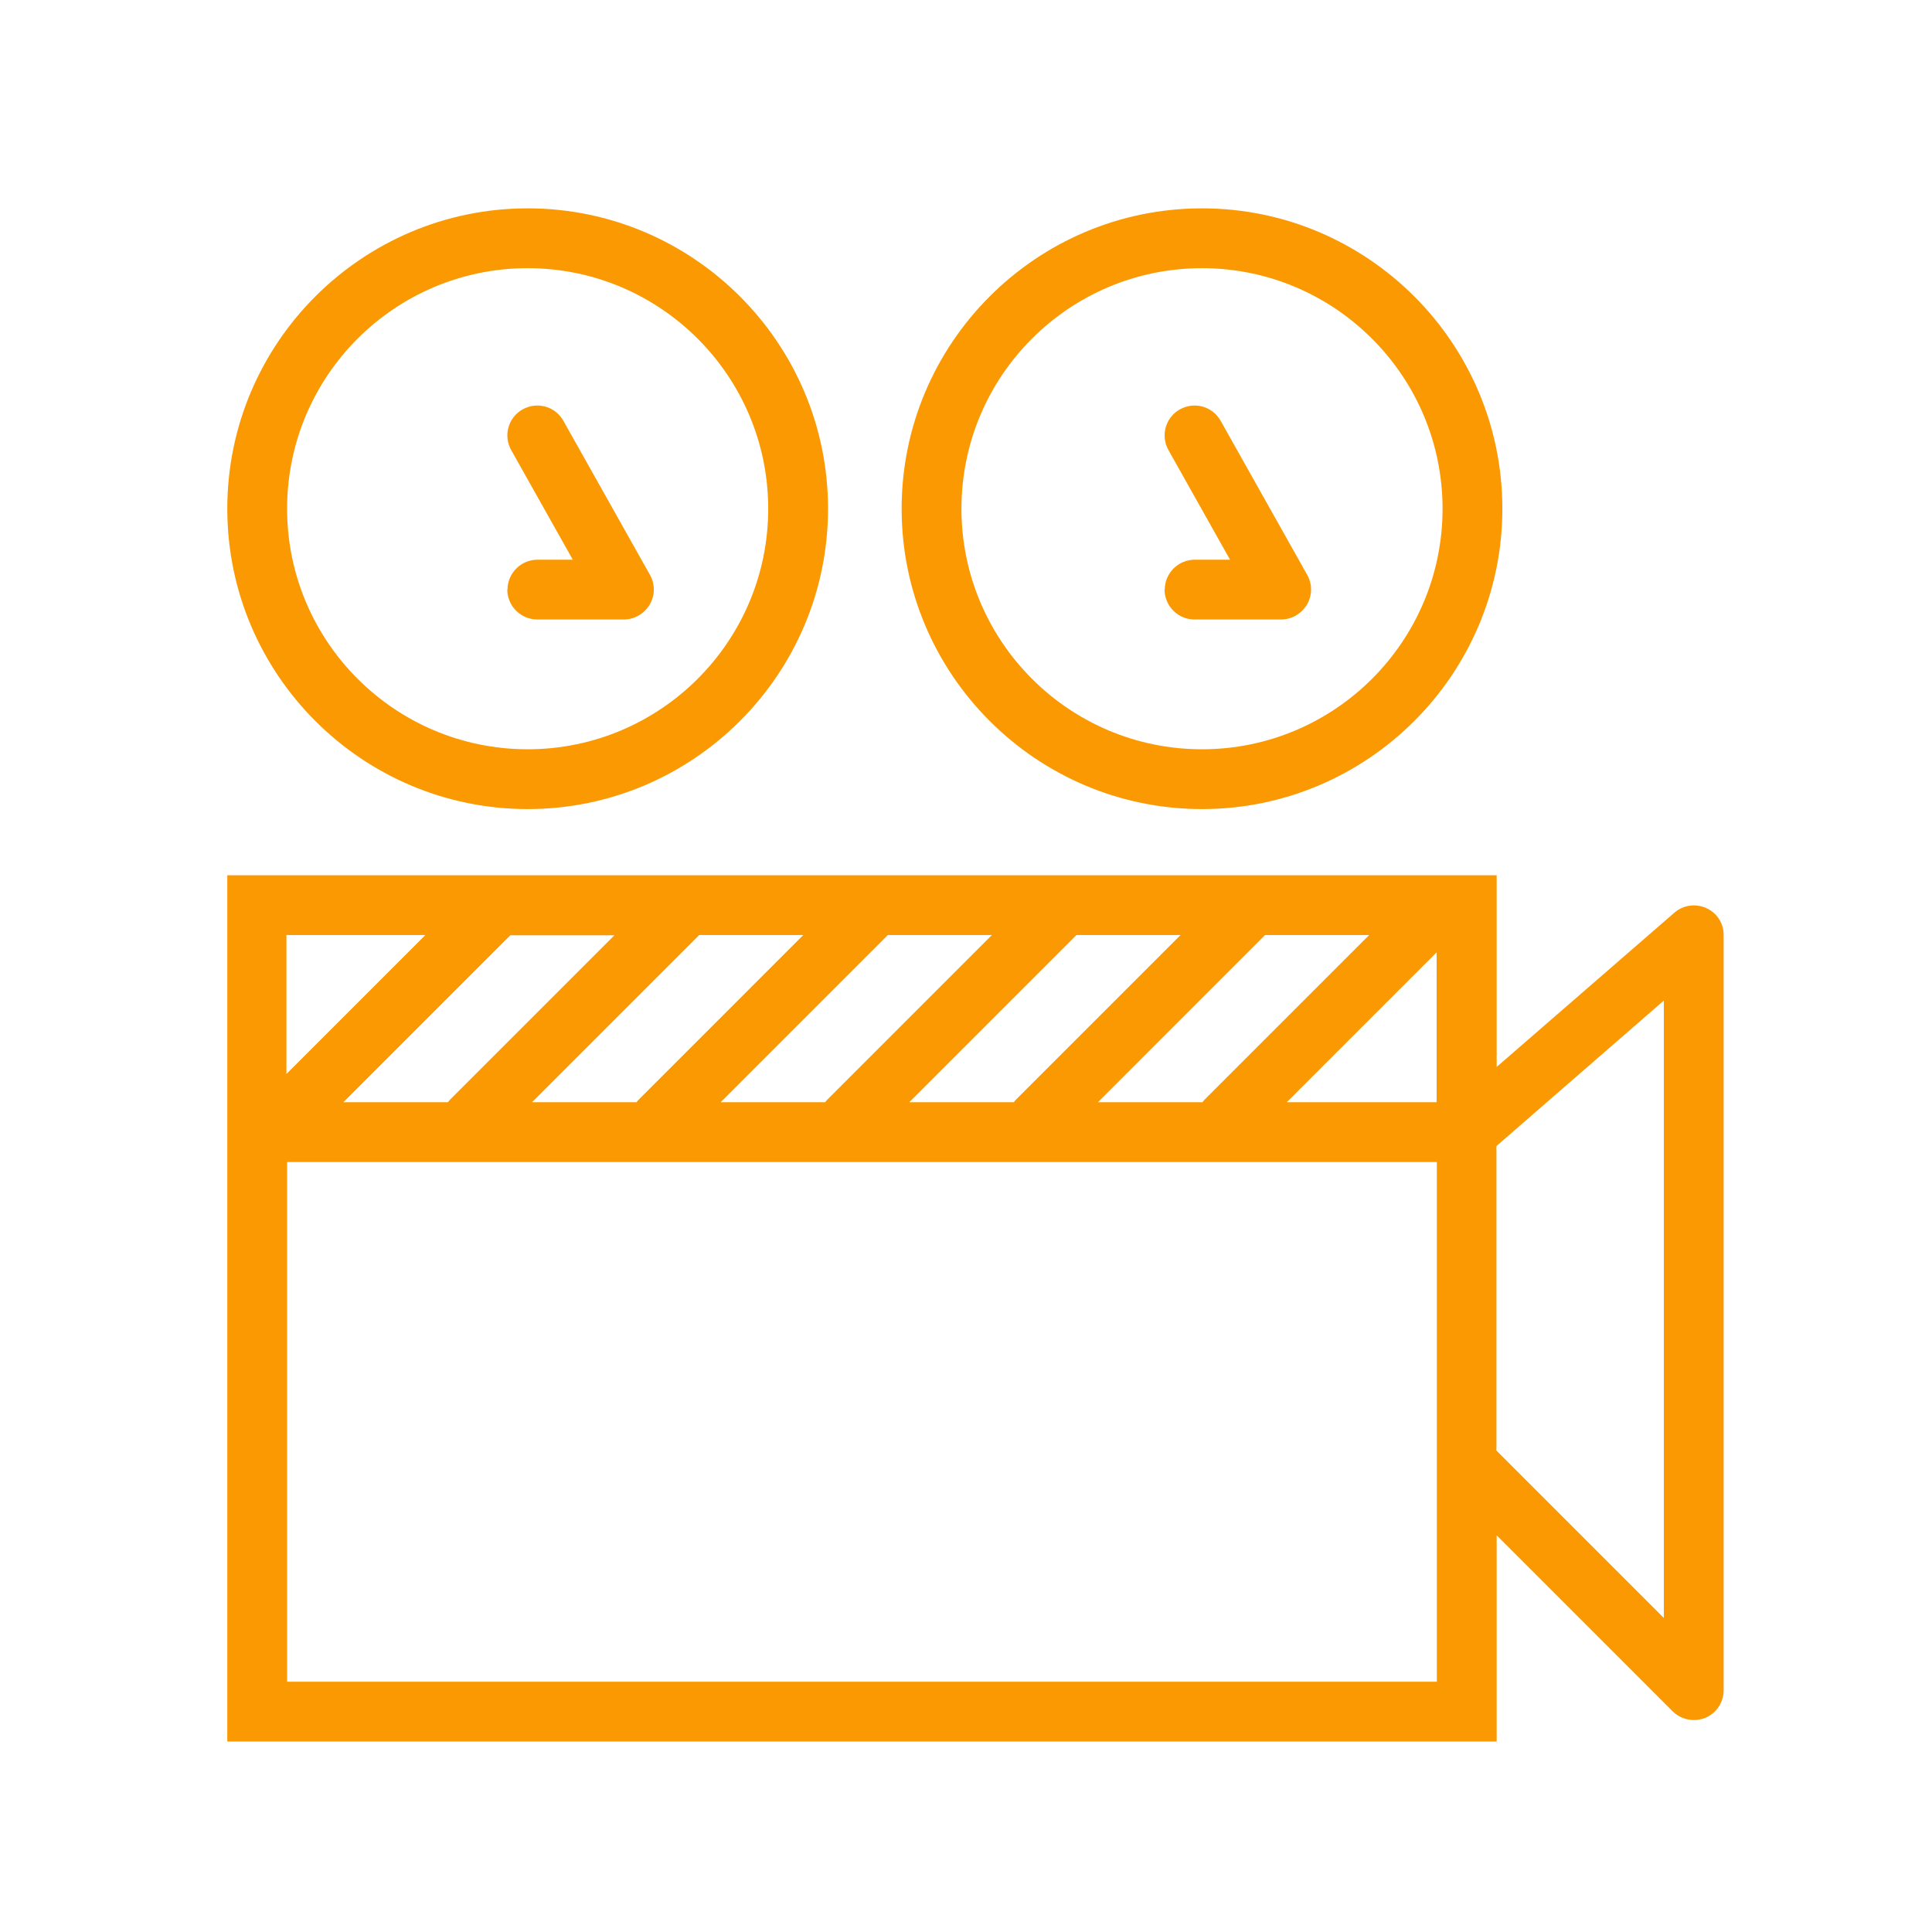
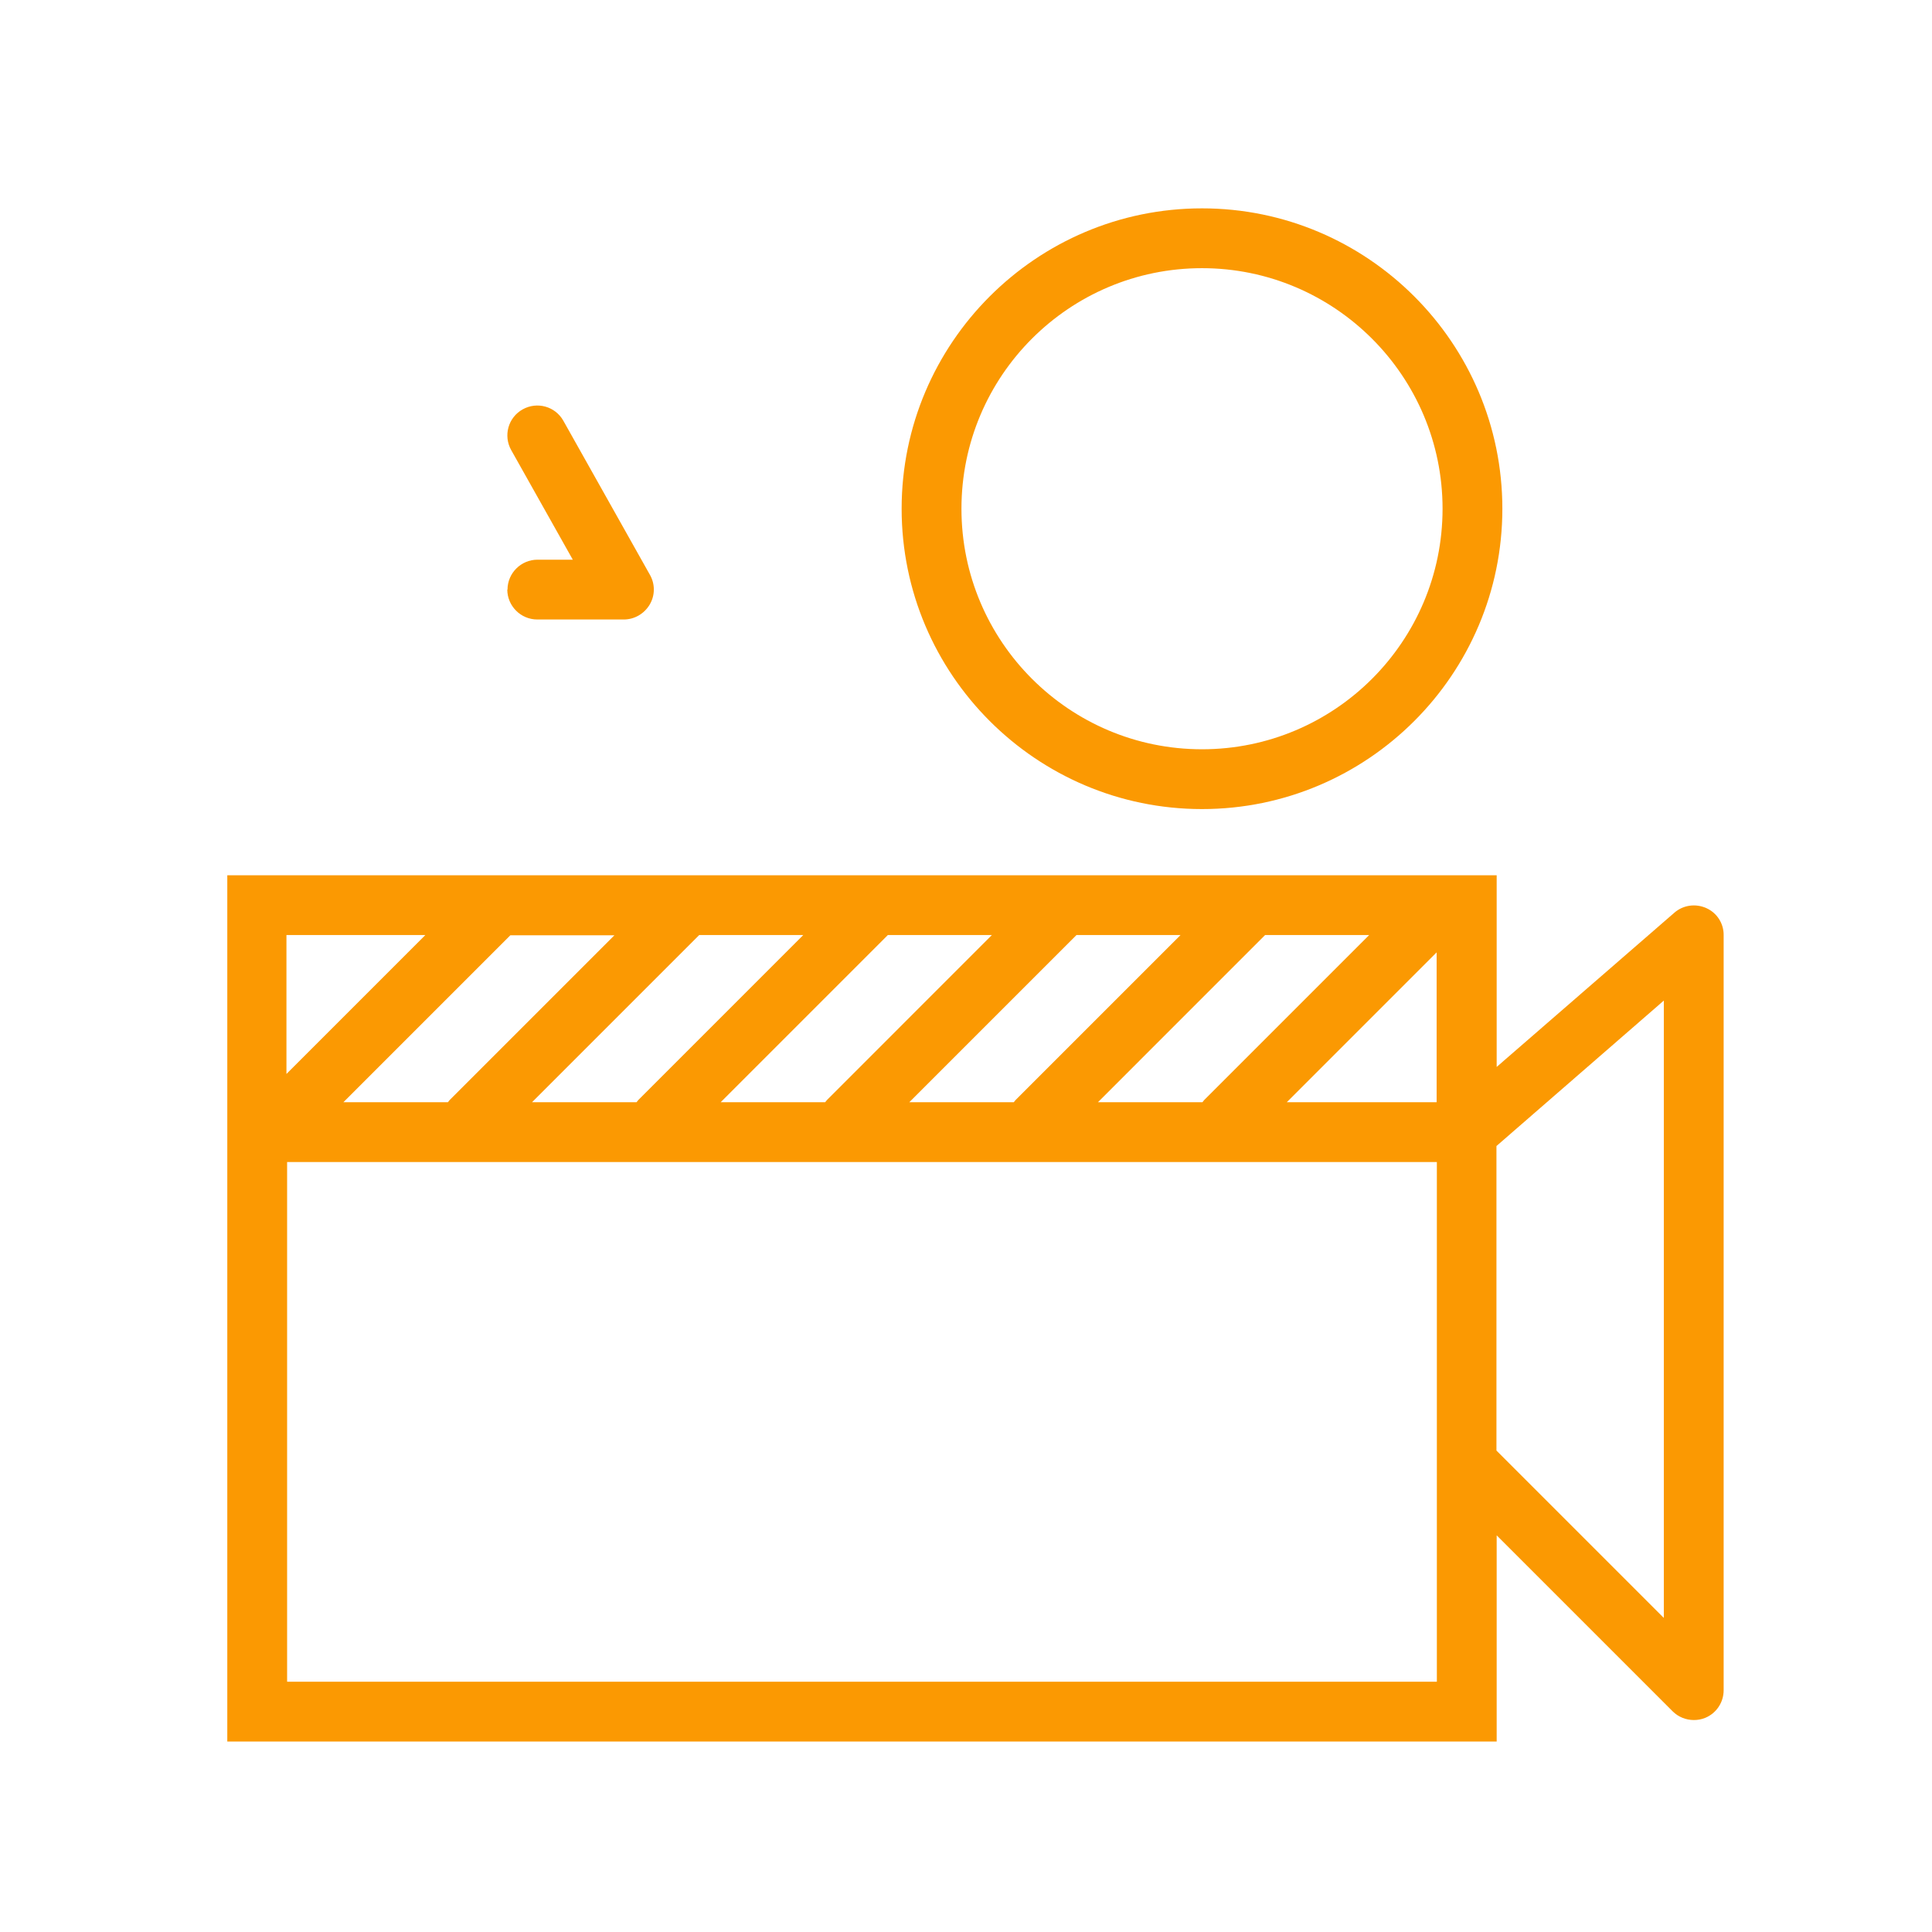
<svg xmlns="http://www.w3.org/2000/svg" width="102" height="102" viewBox="0 0 102 102" fill="none">
  <path d="M79.017 84.008V81.059L88.305 90.347C88.605 90.647 89.01 90.809 89.427 90.809C89.635 90.809 89.832 90.775 90.028 90.694C90.618 90.451 91 89.873 91 89.236V49.378C91.011 48.765 90.653 48.198 90.086 47.944C89.519 47.689 88.86 47.782 88.397 48.187L79.017 56.329V46.209H12V91.943H79.017V84.008V84.008ZM32.45 49.366L23.74 58.076C23.74 58.076 23.682 58.145 23.648 58.192H18.13L26.944 49.378H32.438L32.45 49.366ZM36.914 49.366H42.408L33.699 58.076C33.699 58.076 33.641 58.145 33.606 58.192H28.089L36.903 49.378L36.914 49.366ZM46.873 49.366H52.367L43.658 58.076C43.658 58.076 43.6 58.145 43.565 58.192H38.048L46.862 49.378L46.873 49.366ZM56.832 49.366H62.326L53.617 58.076C53.617 58.076 53.559 58.145 53.524 58.192H48.007L56.821 49.378L56.832 49.366ZM66.791 49.366H72.285L63.575 58.076C63.575 58.076 63.517 58.145 63.483 58.192H57.966L66.779 49.378L66.791 49.366ZM75.847 50.28V58.192H67.936L75.847 50.28ZM87.831 85.408L79.005 76.582V60.505L87.842 52.825V85.408H87.831ZM22.456 49.366L15.123 56.7V49.366H22.456ZM75.824 88.785H15.158V61.349H75.859V77.242V88.785H75.824Z" fill="#FB9902" />
-   <path d="M27.858 42.715C36.602 42.715 43.716 35.602 43.716 26.858C43.716 18.113 36.602 11 27.858 11C19.113 11 12 18.113 12 26.858C12 35.602 19.113 42.715 27.858 42.715ZM27.858 14.158C34.856 14.158 40.558 19.848 40.558 26.858C40.558 33.867 34.867 39.558 27.858 39.558C20.848 39.558 15.158 33.867 15.158 26.858C15.158 19.848 20.848 14.158 27.858 14.158V14.158Z" fill="#FB9902" />
  <path d="M63.46 42.715C72.204 42.715 79.317 35.602 79.317 26.858C79.317 18.113 72.204 11 63.46 11C54.715 11 47.602 18.113 47.602 26.858C47.602 35.602 54.715 42.715 63.46 42.715V42.715ZM63.46 14.158C70.457 14.158 76.16 19.848 76.16 26.858C76.16 33.867 70.469 39.558 63.46 39.558C56.45 39.558 50.76 33.867 50.76 26.858C50.76 19.848 56.45 14.158 63.46 14.158Z" fill="#FB9902" />
  <path d="M26.782 31.122C26.782 31.989 27.488 32.706 28.367 32.706H32.935C33.491 32.706 34.011 32.406 34.3 31.92C34.59 31.434 34.59 30.833 34.312 30.347L29.743 22.215C29.315 21.452 28.355 21.186 27.592 21.614C26.828 22.042 26.562 23.002 26.99 23.765L30.241 29.549H28.378C27.511 29.549 26.794 30.254 26.794 31.133L26.782 31.122Z" fill="#FB9902" />
-   <path d="M61.482 31.122C61.482 31.989 62.187 32.706 63.066 32.706H67.635C68.19 32.706 68.711 32.406 69 31.92C69.289 31.434 69.289 30.833 69.012 30.347L64.443 22.215C64.015 21.452 63.055 21.186 62.291 21.614C61.528 22.042 61.262 23.002 61.69 23.765L64.94 29.549H63.078C62.211 29.549 61.493 30.254 61.493 31.133L61.482 31.122Z" fill="#FB9902" />
</svg>